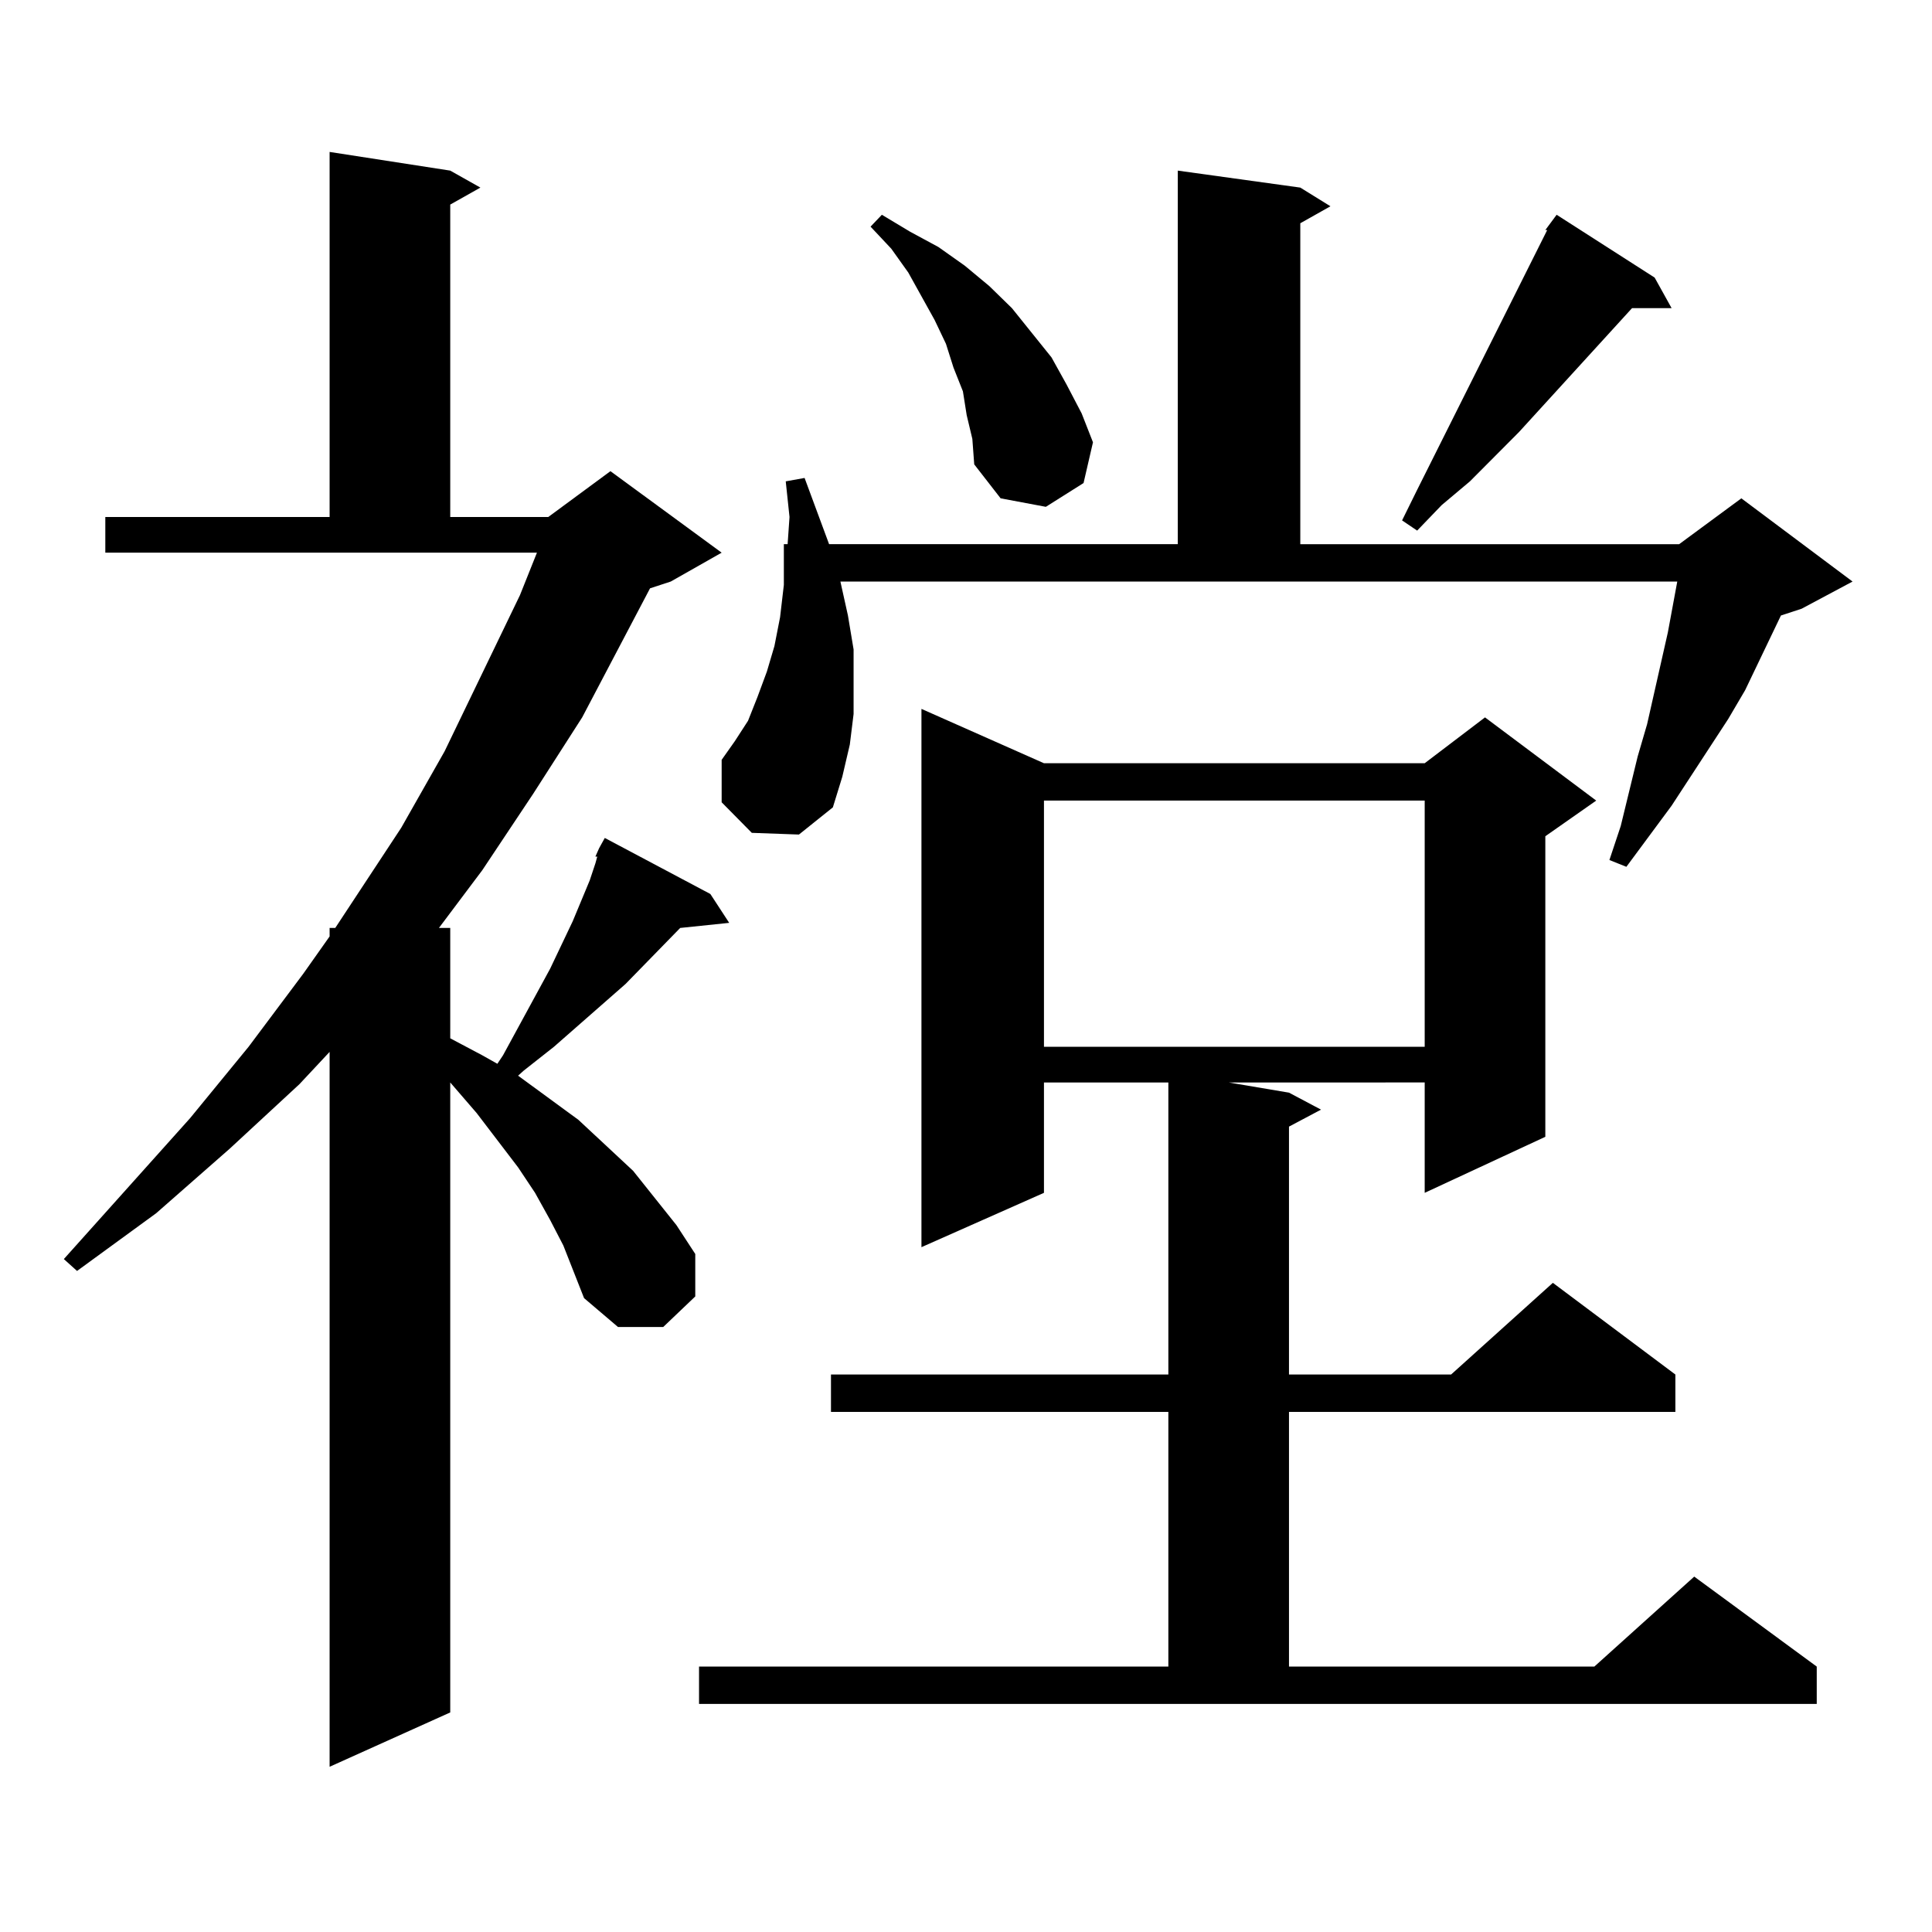
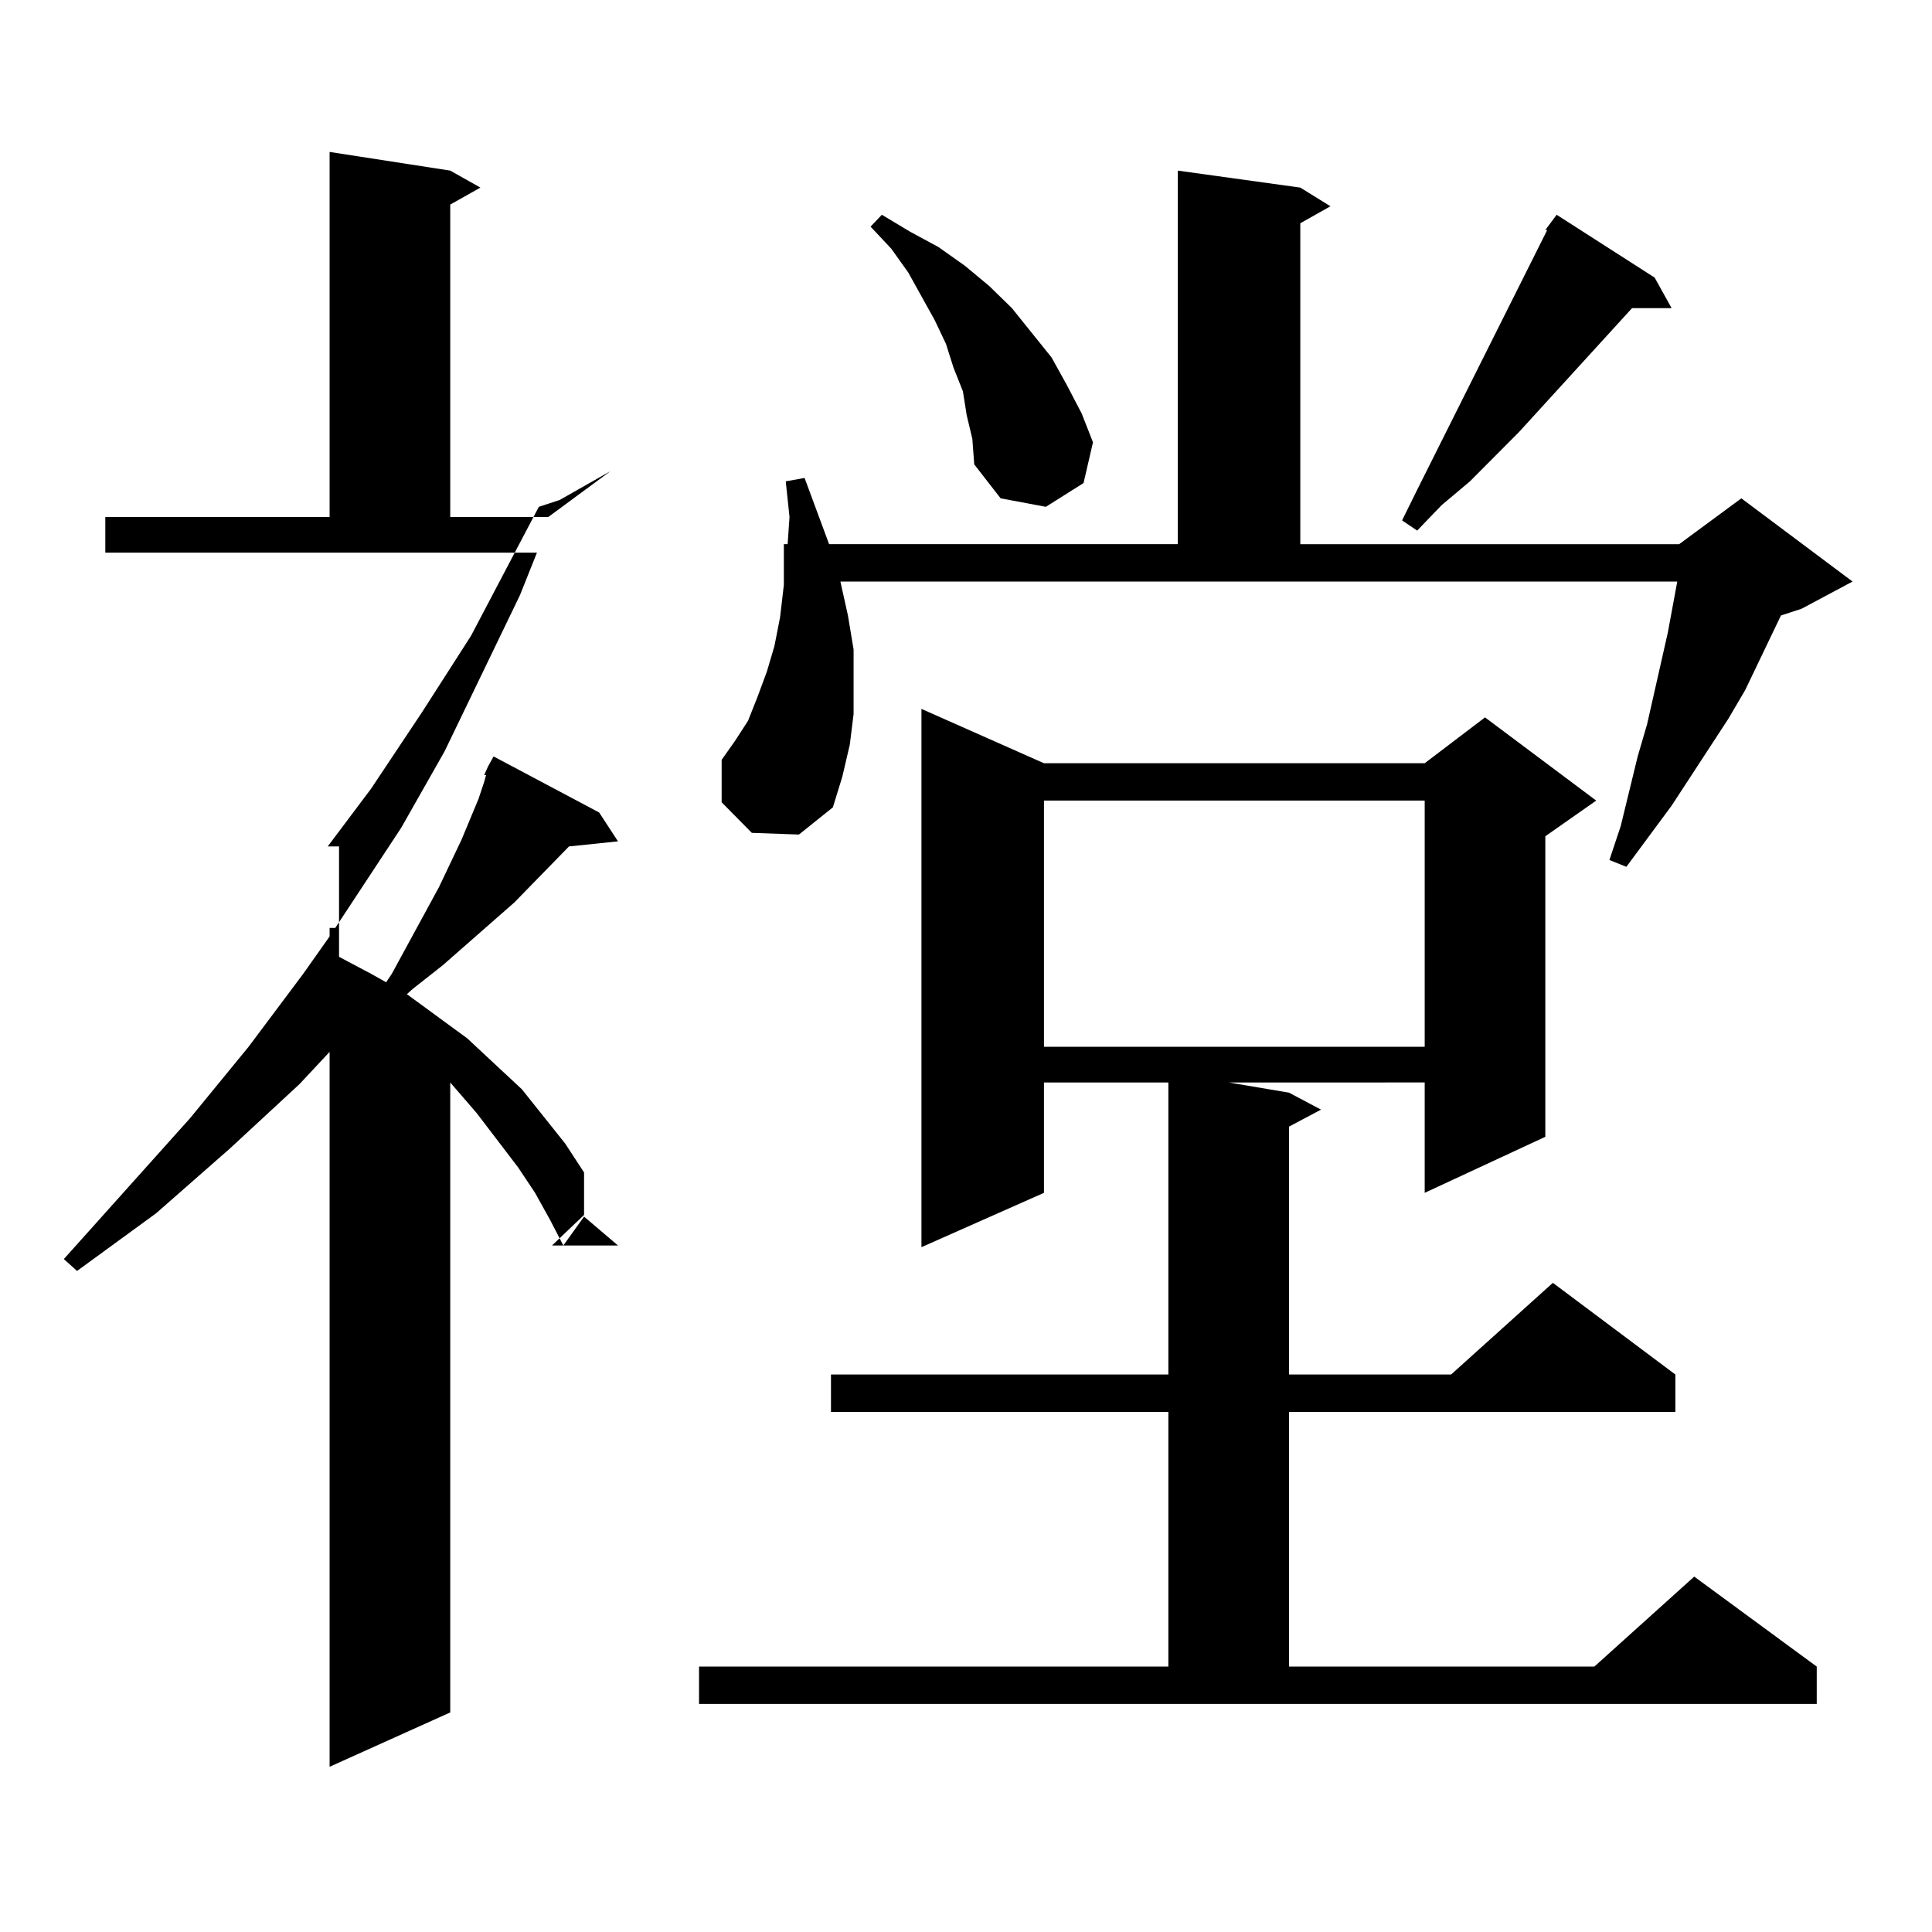
<svg xmlns="http://www.w3.org/2000/svg" version="1.1" id="图层_1" x="0px" y="0px" width="1000px" height="1000px" viewBox="0 0 1000 1000" enable-background="new 0 0 1000 1000" xml:space="preserve">
-   <path d="M291.578,644.656l-6.829-13.184l-7.805-14.063l-8.78-13.184l-21.463-28.125l-13.658-15.82v326.074l-62.438,28.125v-370.02  l-15.609,16.699l-36.097,33.398l-38.048,33.398L39.877,657.84l-6.829-6.152l65.364-72.949l30.243-36.914l28.292-37.793  l13.658-19.336v-4.395h2.927l34.146-51.855l22.438-39.551l39.023-80.859l8.78-21.973H54.511v-18.457h116.095V78.641l62.438,9.668  l15.609,8.789l-15.609,8.789v161.719h50.73l32.194-23.73l57.56,42.188l-26.341,14.941l-10.731,3.516l-35.121,66.797l-25.365,39.551  l-26.341,39.551l-22.438,29.883h5.854v57.129l16.585,8.789l7.805,4.395l2.927-4.395l24.39-44.824l11.707-24.609l8.78-21.094  l2.927-8.789l0.976-3.516h-0.976l1.951-4.395l2.927-5.273l54.633,29.004l9.756,14.941l-25.365,2.637l-28.292,29.004l-37.072,32.52  l-15.609,12.305l-2.927,2.637l15.609,11.426l15.609,11.426l28.292,26.367l22.438,28.125l9.756,14.941v21.973l-16.585,15.82H319.87  l-17.561-14.941L291.578,644.656z M361.82,862.625h242.921V730.789h-174.63v-19.336h174.63V560.281h-64.389v57.129l-63.413,28.125  V366.922l63.413,28.125h197.068l31.219-23.73l57.56,43.066l-26.341,18.457v155.566l-62.438,29.004v-57.129H635.96l31.219,5.273  l16.585,8.789l-16.585,8.789v128.32h83.9l52.682-47.461l63.413,47.461v19.336H667.179v131.836h158.045l51.706-46.582l63.413,46.582  v19.336H361.82V862.625z M434.989,301.004l3.902,17.578l2.927,17.578v16.699v16.699l-1.951,15.82l-3.902,16.699l-4.878,15.82  l-17.561,14.063l-24.39-0.879l-15.609-15.82v-21.973l6.829-9.668l6.829-10.547l4.878-12.305l4.878-13.184l3.902-13.184l2.927-14.941  l1.951-16.699v-1.758v-19.336h1.951l0.976-14.063l-1.951-18.457l9.756-1.758l12.683,34.277h180.483V88.309l63.413,8.789  l15.609,9.668l-15.609,8.789v166.113h196.093l32.194-23.73l57.56,43.066l-26.341,14.063l-10.731,3.516l-18.536,38.672l-8.78,14.941  l-19.512,29.883l-9.756,14.941l-23.414,31.641l-8.78-3.516l5.854-17.578l8.78-36.035l4.878-16.699l10.731-47.461l4.878-26.367  H434.989z M500.354,214.871l-1.951-12.305l-4.878-12.305l-3.902-12.305l-5.854-12.305l-13.658-24.609l-8.78-12.305l-10.731-11.426  l5.854-6.152l14.634,8.789l14.634,7.91l13.658,9.668l12.683,10.547l11.707,11.426l20.487,25.488l7.805,14.063l7.805,14.941  l5.854,14.941l-4.878,21.094l-19.512,12.305l-23.414-4.395l-13.658-17.578l-0.976-13.184L500.354,214.871z M540.353,414.383v127.441  h197.068V414.383H540.353z M799.858,119.07l5.854-7.91l50.73,32.52l8.78,15.82h-20.487L786.2,223.66l-25.365,25.488l-14.634,12.305  l-12.683,13.184l-7.805-5.273l7.805-15.82l67.315-134.473H799.858z" />
+   <path d="M291.578,644.656l-6.829-13.184l-7.805-14.063l-8.78-13.184l-21.463-28.125l-13.658-15.82v326.074l-62.438,28.125v-370.02  l-15.609,16.699l-36.097,33.398l-38.048,33.398L39.877,657.84l-6.829-6.152l65.364-72.949l30.243-36.914l28.292-37.793  l13.658-19.336v-4.395h2.927l34.146-51.855l22.438-39.551l39.023-80.859l8.78-21.973H54.511v-18.457h116.095V78.641l62.438,9.668  l15.609,8.789l-15.609,8.789v161.719h50.73l32.194-23.73l-26.341,14.941l-10.731,3.516l-35.121,66.797l-25.365,39.551  l-26.341,39.551l-22.438,29.883h5.854v57.129l16.585,8.789l7.805,4.395l2.927-4.395l24.39-44.824l11.707-24.609l8.78-21.094  l2.927-8.789l0.976-3.516h-0.976l1.951-4.395l2.927-5.273l54.633,29.004l9.756,14.941l-25.365,2.637l-28.292,29.004l-37.072,32.52  l-15.609,12.305l-2.927,2.637l15.609,11.426l15.609,11.426l28.292,26.367l22.438,28.125l9.756,14.941v21.973l-16.585,15.82H319.87  l-17.561-14.941L291.578,644.656z M361.82,862.625h242.921V730.789h-174.63v-19.336h174.63V560.281h-64.389v57.129l-63.413,28.125  V366.922l63.413,28.125h197.068l31.219-23.73l57.56,43.066l-26.341,18.457v155.566l-62.438,29.004v-57.129H635.96l31.219,5.273  l16.585,8.789l-16.585,8.789v128.32h83.9l52.682-47.461l63.413,47.461v19.336H667.179v131.836h158.045l51.706-46.582l63.413,46.582  v19.336H361.82V862.625z M434.989,301.004l3.902,17.578l2.927,17.578v16.699v16.699l-1.951,15.82l-3.902,16.699l-4.878,15.82  l-17.561,14.063l-24.39-0.879l-15.609-15.82v-21.973l6.829-9.668l6.829-10.547l4.878-12.305l4.878-13.184l3.902-13.184l2.927-14.941  l1.951-16.699v-1.758v-19.336h1.951l0.976-14.063l-1.951-18.457l9.756-1.758l12.683,34.277h180.483V88.309l63.413,8.789  l15.609,9.668l-15.609,8.789v166.113h196.093l32.194-23.73l57.56,43.066l-26.341,14.063l-10.731,3.516l-18.536,38.672l-8.78,14.941  l-19.512,29.883l-9.756,14.941l-23.414,31.641l-8.78-3.516l5.854-17.578l8.78-36.035l4.878-16.699l10.731-47.461l4.878-26.367  H434.989z M500.354,214.871l-1.951-12.305l-4.878-12.305l-3.902-12.305l-5.854-12.305l-13.658-24.609l-8.78-12.305l-10.731-11.426  l5.854-6.152l14.634,8.789l14.634,7.91l13.658,9.668l12.683,10.547l11.707,11.426l20.487,25.488l7.805,14.063l7.805,14.941  l5.854,14.941l-4.878,21.094l-19.512,12.305l-23.414-4.395l-13.658-17.578l-0.976-13.184L500.354,214.871z M540.353,414.383v127.441  h197.068V414.383H540.353z M799.858,119.07l5.854-7.91l50.73,32.52l8.78,15.82h-20.487L786.2,223.66l-25.365,25.488l-14.634,12.305  l-12.683,13.184l-7.805-5.273l7.805-15.82l67.315-134.473H799.858z" />
</svg>